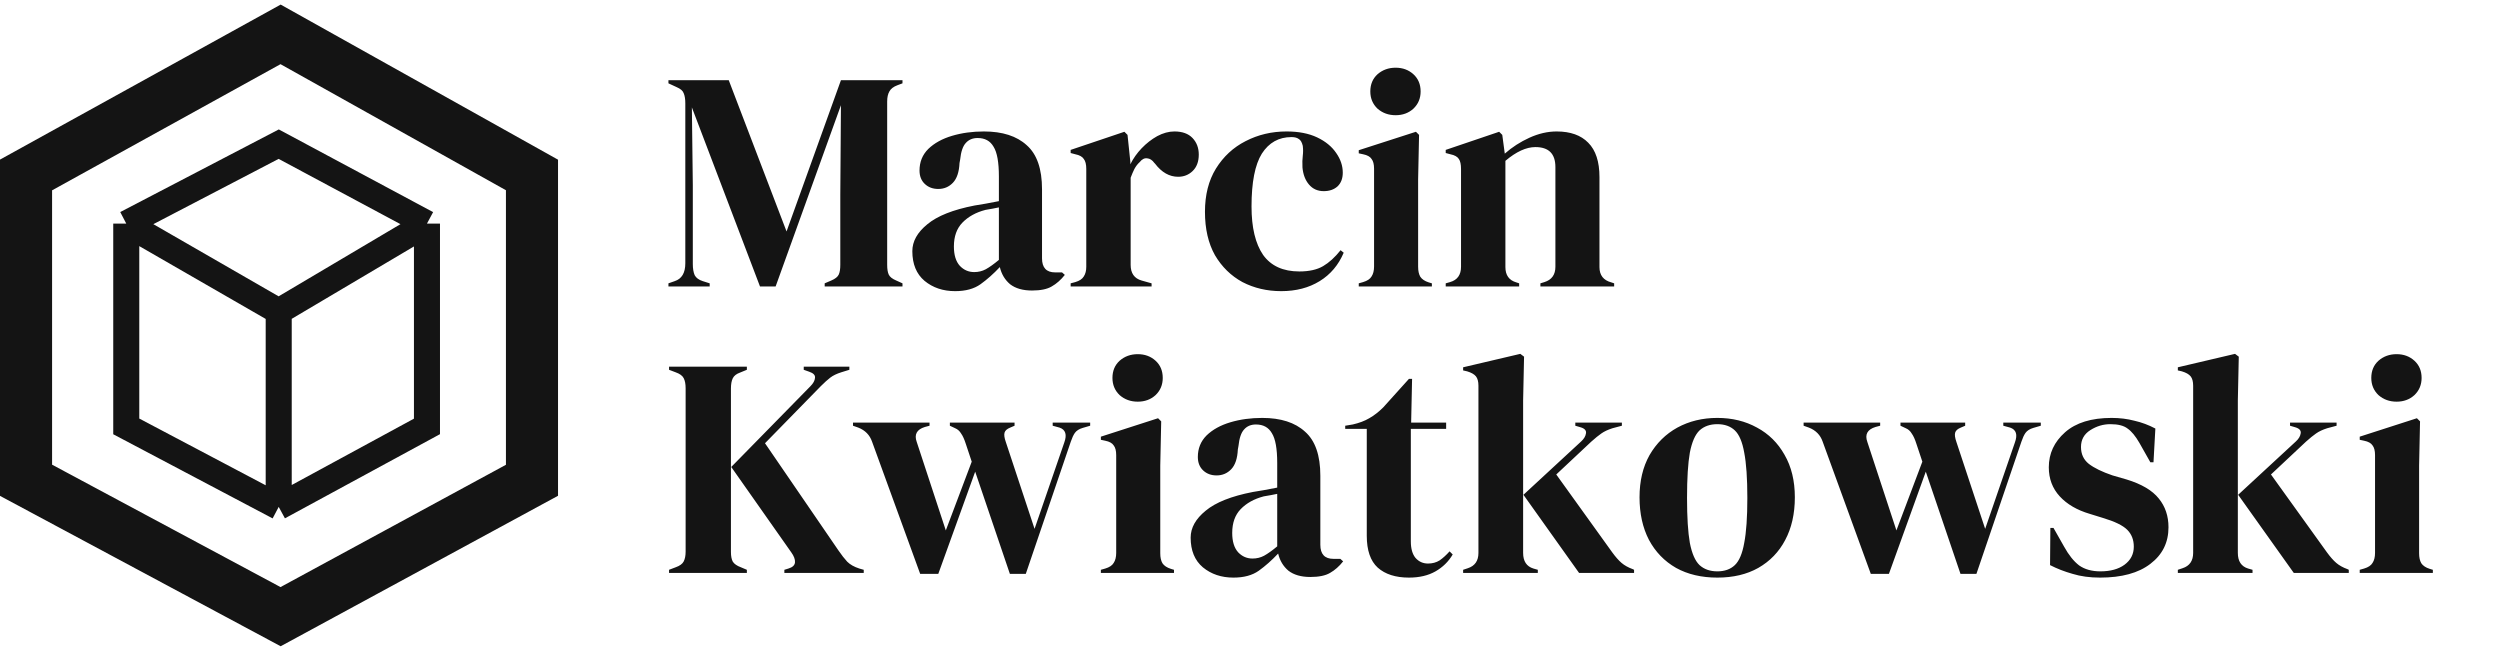
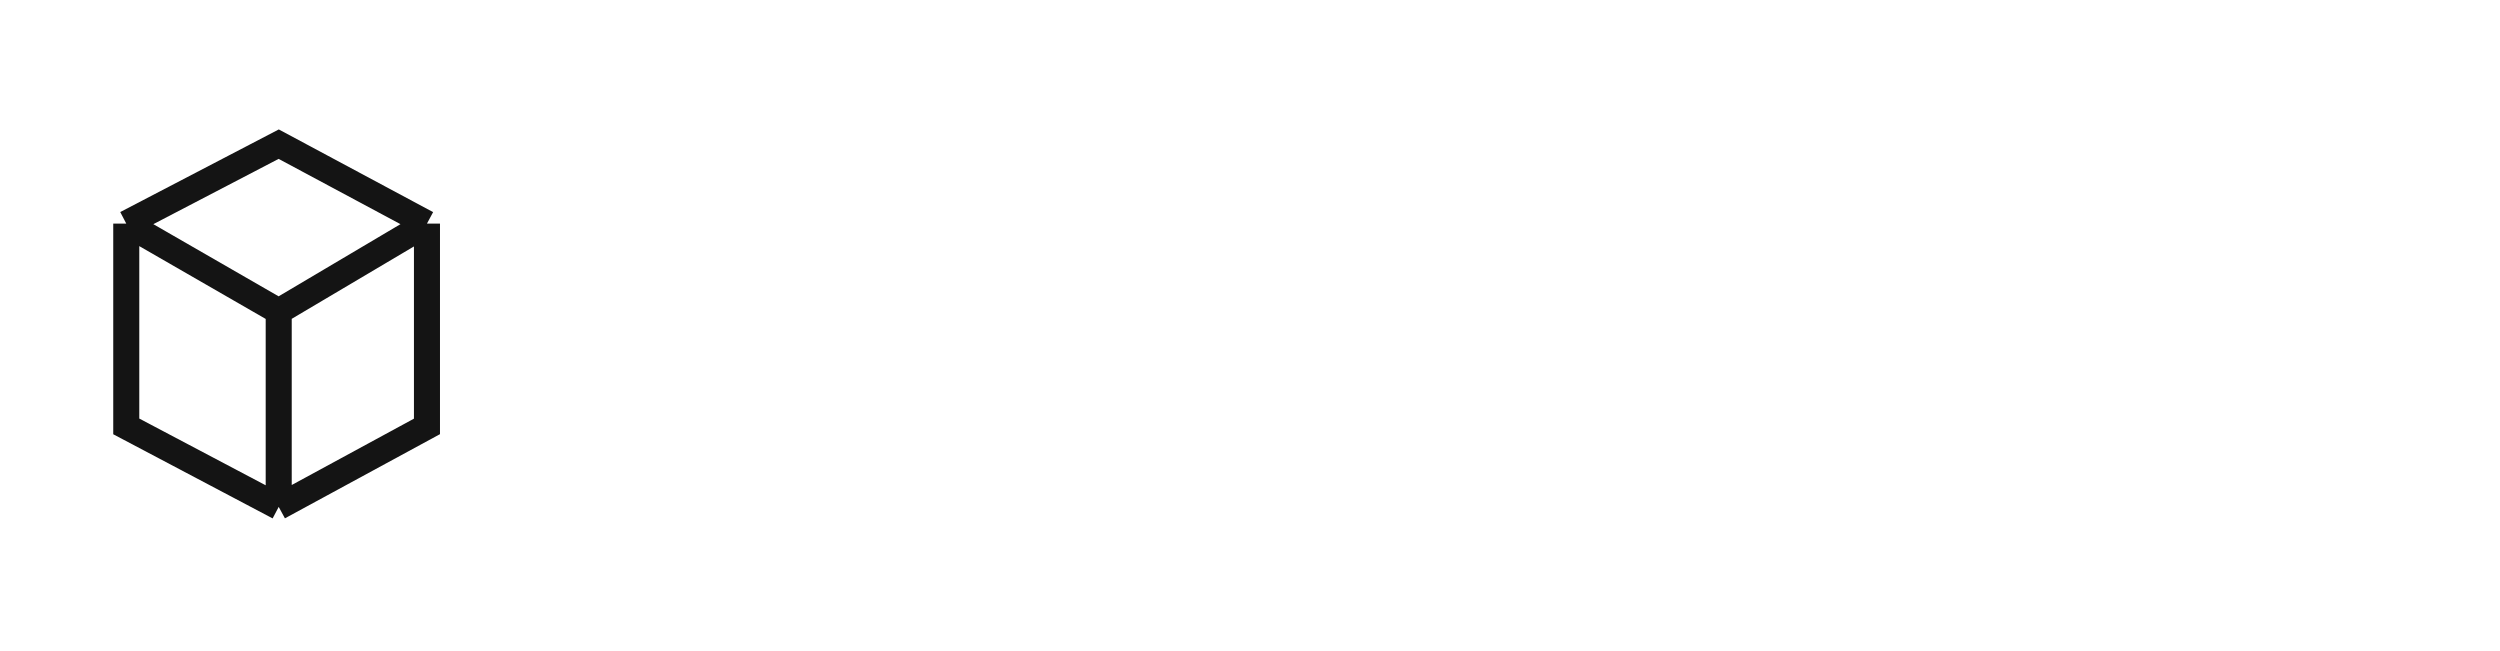
<svg xmlns="http://www.w3.org/2000/svg" width="192" height="50" viewBox="0 0 192 50" fill="none">
-   <path d="M2 36.885V13.437L21.549 2.64L40.856 13.437V36.885L21.549 47.36L2 36.885Z" stroke="#141414" stroke-width="4" />
  <path d="M9.697 17.172L21.405 11.071L32.791 17.172M9.697 17.172V32.748L21.405 38.929M9.697 17.172L21.405 23.916M21.405 38.929L32.791 32.748V17.172M21.405 38.929V23.916M32.791 17.172L21.405 23.916" stroke="#141414" stroke-width="2" />
-   <path d="M51.336 22V21.76L51.816 21.592C52.359 21.416 52.632 20.96 52.632 20.224V7.936C52.632 7.616 52.592 7.36 52.511 7.168C52.447 6.976 52.264 6.816 51.959 6.688L51.336 6.4V6.16H55.968L60.407 17.776L64.584 6.16H69.311V6.4L68.927 6.544C68.624 6.656 68.415 6.816 68.303 7.024C68.192 7.216 68.135 7.472 68.135 7.792V20.344C68.135 20.664 68.175 20.912 68.255 21.088C68.335 21.264 68.528 21.416 68.832 21.544L69.311 21.76V22H63.336V21.76L63.84 21.544C64.144 21.416 64.335 21.264 64.415 21.088C64.496 20.912 64.535 20.664 64.535 20.344V14.944L64.584 8.08L59.568 22H58.367L53.136 8.248L53.208 14.224V20.272C53.208 20.624 53.255 20.912 53.352 21.136C53.464 21.344 53.672 21.496 53.975 21.592L54.504 21.76V22H51.336ZM73.355 22.36C72.427 22.36 71.643 22.096 71.003 21.568C70.379 21.04 70.067 20.28 70.067 19.288C70.067 18.536 70.451 17.848 71.219 17.224C71.987 16.584 73.195 16.104 74.843 15.784C75.099 15.736 75.387 15.688 75.707 15.64C76.027 15.576 76.363 15.512 76.715 15.448V13.552C76.715 12.464 76.579 11.704 76.307 11.272C76.051 10.824 75.643 10.6 75.083 10.6C74.699 10.6 74.395 10.728 74.171 10.984C73.947 11.224 73.803 11.648 73.739 12.256L73.691 12.52C73.659 13.208 73.491 13.712 73.187 14.032C72.883 14.352 72.507 14.512 72.059 14.512C71.643 14.512 71.299 14.384 71.027 14.128C70.755 13.872 70.619 13.528 70.619 13.096C70.619 12.44 70.843 11.888 71.291 11.44C71.755 10.992 72.363 10.656 73.115 10.432C73.867 10.208 74.683 10.096 75.563 10.096C76.987 10.096 78.083 10.448 78.851 11.152C79.635 11.84 80.027 12.968 80.027 14.536V19.84C80.027 20.56 80.363 20.92 81.035 20.92H81.563L81.779 21.112C81.475 21.496 81.139 21.792 80.771 22C80.419 22.208 79.915 22.312 79.259 22.312C78.555 22.312 77.995 22.152 77.579 21.832C77.179 21.496 76.915 21.056 76.787 20.512C76.307 21.024 75.811 21.464 75.299 21.832C74.803 22.184 74.155 22.36 73.355 22.36ZM74.819 20.896C75.139 20.896 75.435 20.824 75.707 20.68C75.995 20.52 76.331 20.28 76.715 19.96V15.928C76.555 15.96 76.395 15.992 76.235 16.024C76.075 16.056 75.891 16.088 75.683 16.12C74.947 16.312 74.355 16.64 73.907 17.104C73.475 17.552 73.259 18.16 73.259 18.928C73.259 19.584 73.411 20.08 73.715 20.416C74.019 20.736 74.387 20.896 74.819 20.896ZM82.226 22V21.76L82.586 21.664C82.906 21.568 83.122 21.424 83.234 21.232C83.362 21.04 83.426 20.792 83.426 20.488V12.976C83.426 12.624 83.362 12.368 83.234 12.208C83.122 12.032 82.906 11.912 82.586 11.848L82.226 11.752V11.512L86.354 10.12L86.594 10.36L86.81 12.424V12.616C87.034 12.168 87.322 11.76 87.674 11.392C88.042 11.008 88.442 10.696 88.874 10.456C89.322 10.216 89.762 10.096 90.194 10.096C90.802 10.096 91.266 10.264 91.586 10.6C91.906 10.936 92.066 11.36 92.066 11.872C92.066 12.416 91.906 12.84 91.586 13.144C91.282 13.432 90.914 13.576 90.482 13.576C89.81 13.576 89.218 13.24 88.706 12.568L88.658 12.52C88.498 12.296 88.314 12.176 88.106 12.16C87.898 12.128 87.706 12.224 87.53 12.448C87.37 12.592 87.234 12.768 87.122 12.976C87.026 13.168 86.93 13.392 86.834 13.648V20.344C86.834 20.984 87.114 21.384 87.674 21.544L88.442 21.76V22H82.226ZM98.397 22.36C97.309 22.36 96.317 22.128 95.421 21.664C94.541 21.184 93.837 20.496 93.309 19.6C92.797 18.688 92.541 17.576 92.541 16.264C92.541 14.968 92.821 13.864 93.381 12.952C93.957 12.024 94.717 11.32 95.661 10.84C96.621 10.344 97.669 10.096 98.805 10.096C99.733 10.096 100.517 10.248 101.157 10.552C101.797 10.856 102.285 11.256 102.621 11.752C102.957 12.232 103.125 12.736 103.125 13.264C103.125 13.712 102.989 14.064 102.717 14.32C102.445 14.56 102.093 14.68 101.661 14.68C101.197 14.68 100.821 14.512 100.533 14.176C100.245 13.84 100.077 13.4 100.029 12.856C100.013 12.504 100.021 12.208 100.053 11.968C100.085 11.712 100.085 11.456 100.053 11.2C99.989 10.928 99.885 10.752 99.741 10.672C99.613 10.576 99.429 10.528 99.189 10.528C98.213 10.528 97.453 10.952 96.909 11.8C96.381 12.648 96.117 14 96.117 15.856C96.117 17.472 96.413 18.712 97.005 19.576C97.613 20.424 98.541 20.848 99.789 20.848C100.541 20.848 101.149 20.712 101.613 20.44C102.077 20.168 102.525 19.76 102.957 19.216L103.197 19.408C102.797 20.352 102.181 21.08 101.349 21.592C100.517 22.104 99.533 22.36 98.397 22.36ZM107.184 8.848C106.64 8.848 106.176 8.68 105.792 8.344C105.424 7.992 105.24 7.552 105.24 7.024C105.24 6.48 105.424 6.04 105.792 5.704C106.176 5.368 106.64 5.2 107.184 5.2C107.728 5.2 108.184 5.368 108.552 5.704C108.92 6.04 109.104 6.48 109.104 7.024C109.104 7.552 108.92 7.992 108.552 8.344C108.184 8.68 107.728 8.848 107.184 8.848ZM104.352 22V21.76L104.688 21.664C105.008 21.568 105.224 21.424 105.336 21.232C105.464 21.04 105.528 20.784 105.528 20.464V12.952C105.528 12.616 105.464 12.368 105.336 12.208C105.224 12.032 105.008 11.912 104.688 11.848L104.352 11.776V11.536L108.744 10.12L108.984 10.36L108.912 13.768V20.488C108.912 20.808 108.968 21.064 109.08 21.256C109.208 21.448 109.424 21.592 109.728 21.688L109.968 21.76V22H104.352ZM111.031 22V21.76L111.367 21.664C111.927 21.504 112.207 21.112 112.207 20.488V12.976C112.207 12.624 112.151 12.368 112.039 12.208C111.927 12.032 111.711 11.912 111.391 11.848L111.031 11.752V11.512L115.135 10.12L115.375 10.36L115.567 11.8C116.127 11.304 116.759 10.896 117.463 10.576C118.167 10.256 118.863 10.096 119.551 10.096C120.607 10.096 121.415 10.384 121.975 10.96C122.551 11.536 122.839 12.416 122.839 13.6V20.512C122.839 21.136 123.143 21.528 123.751 21.688L123.967 21.76V22H118.303V21.76L118.615 21.664C119.175 21.488 119.455 21.096 119.455 20.488V12.832C119.455 11.808 118.943 11.296 117.919 11.296C117.215 11.296 116.447 11.648 115.615 12.352V20.512C115.615 21.136 115.895 21.528 116.455 21.688L116.671 21.76V22H111.031ZM51.383 44V43.76L51.888 43.568C52.208 43.456 52.416 43.304 52.511 43.112C52.608 42.92 52.656 42.672 52.656 42.368V29.816C52.656 29.496 52.608 29.24 52.511 29.048C52.416 28.856 52.208 28.704 51.888 28.592L51.383 28.4V28.16H57.359V28.4L56.831 28.616C56.559 28.712 56.376 28.856 56.279 29.048C56.184 29.24 56.136 29.504 56.136 29.84V42.392C56.136 42.712 56.184 42.96 56.279 43.136C56.392 43.312 56.599 43.456 56.904 43.568L57.359 43.76V44H51.383ZM60.239 44V43.76L60.551 43.664C60.871 43.568 61.039 43.408 61.056 43.184C61.072 42.96 60.975 42.704 60.767 42.416L56.16 35.864L62.231 29.672C62.456 29.448 62.575 29.232 62.592 29.024C62.623 28.816 62.471 28.656 62.136 28.544L61.727 28.4V28.16H65.231V28.4L64.608 28.592C64.255 28.704 63.975 28.84 63.767 29C63.559 29.16 63.319 29.376 63.047 29.648L58.752 34.04L64.391 42.272C64.632 42.624 64.856 42.912 65.064 43.136C65.287 43.36 65.6 43.536 65.999 43.664L66.335 43.76V44H60.239ZM70.669 44.072L66.974 33.92C66.797 33.408 66.445 33.048 65.918 32.84L65.51 32.696V32.456H71.389V32.696L71.029 32.792C70.406 32.984 70.198 33.368 70.406 33.944L72.638 40.736L74.629 35.456L74.174 34.088C74.061 33.736 73.942 33.472 73.814 33.296C73.701 33.104 73.549 32.968 73.358 32.888L72.95 32.696V32.456H77.918V32.696L77.582 32.84C77.341 32.936 77.198 33.064 77.15 33.224C77.102 33.384 77.133 33.624 77.246 33.944L79.454 40.616L81.734 33.992C81.957 33.384 81.838 33 81.374 32.84L80.846 32.696V32.456H83.725V32.696L83.15 32.864C82.877 32.944 82.677 33.072 82.549 33.248C82.438 33.408 82.334 33.632 82.237 33.92L78.781 44.072H77.558L74.894 36.224L72.061 44.072H70.669ZM87.379 30.848C86.835 30.848 86.371 30.68 85.987 30.344C85.62 29.992 85.436 29.552 85.436 29.024C85.436 28.48 85.62 28.04 85.987 27.704C86.371 27.368 86.835 27.2 87.379 27.2C87.924 27.2 88.379 27.368 88.748 27.704C89.115 28.04 89.299 28.48 89.299 29.024C89.299 29.552 89.115 29.992 88.748 30.344C88.379 30.68 87.924 30.848 87.379 30.848ZM84.547 44V43.76L84.883 43.664C85.204 43.568 85.419 43.424 85.531 43.232C85.659 43.04 85.724 42.784 85.724 42.464V34.952C85.724 34.616 85.659 34.368 85.531 34.208C85.419 34.032 85.204 33.912 84.883 33.848L84.547 33.776V33.536L88.939 32.12L89.18 32.36L89.108 35.768V42.488C89.108 42.808 89.163 43.064 89.275 43.256C89.403 43.448 89.62 43.592 89.924 43.688L90.163 43.76V44H84.547ZM94.73 44.36C93.802 44.36 93.018 44.096 92.378 43.568C91.754 43.04 91.442 42.28 91.442 41.288C91.442 40.536 91.826 39.848 92.594 39.224C93.362 38.584 94.57 38.104 96.218 37.784C96.474 37.736 96.762 37.688 97.082 37.64C97.402 37.576 97.738 37.512 98.09 37.448V35.552C98.09 34.464 97.954 33.704 97.682 33.272C97.426 32.824 97.018 32.6 96.458 32.6C96.074 32.6 95.77 32.728 95.546 32.984C95.322 33.224 95.178 33.648 95.114 34.256L95.066 34.52C95.034 35.208 94.866 35.712 94.562 36.032C94.258 36.352 93.882 36.512 93.434 36.512C93.018 36.512 92.674 36.384 92.402 36.128C92.13 35.872 91.994 35.528 91.994 35.096C91.994 34.44 92.218 33.888 92.666 33.44C93.13 32.992 93.738 32.656 94.49 32.432C95.242 32.208 96.058 32.096 96.938 32.096C98.362 32.096 99.458 32.448 100.226 33.152C101.01 33.84 101.402 34.968 101.402 36.536V41.84C101.402 42.56 101.738 42.92 102.41 42.92H102.938L103.154 43.112C102.85 43.496 102.514 43.792 102.146 44C101.794 44.208 101.29 44.312 100.634 44.312C99.93 44.312 99.37 44.152 98.954 43.832C98.554 43.496 98.29 43.056 98.162 42.512C97.682 43.024 97.186 43.464 96.674 43.832C96.178 44.184 95.53 44.36 94.73 44.36ZM96.194 42.896C96.514 42.896 96.81 42.824 97.082 42.68C97.37 42.52 97.706 42.28 98.09 41.96V37.928C97.93 37.96 97.77 37.992 97.61 38.024C97.45 38.056 97.266 38.088 97.058 38.12C96.322 38.312 95.73 38.64 95.282 39.104C94.85 39.552 94.634 40.16 94.634 40.928C94.634 41.584 94.786 42.08 95.09 42.416C95.394 42.736 95.762 42.896 96.194 42.896ZM108.208 44.36C107.184 44.36 106.384 44.104 105.808 43.592C105.248 43.08 104.968 42.264 104.968 41.144V32.936H103.312V32.696L103.888 32.6C104.384 32.488 104.808 32.328 105.16 32.12C105.528 31.912 105.888 31.632 106.24 31.28L108.208 29.096H108.448L108.376 32.456H111.064V32.936H108.352V41.576C108.352 42.136 108.472 42.56 108.712 42.848C108.968 43.136 109.288 43.28 109.672 43.28C110.008 43.28 110.304 43.2 110.56 43.04C110.816 42.864 111.072 42.632 111.328 42.344L111.568 42.584C111.248 43.128 110.808 43.56 110.248 43.88C109.688 44.2 109.008 44.36 108.208 44.36ZM112.368 44V43.76L112.728 43.64C113.272 43.464 113.544 43.072 113.544 42.464V29.624C113.544 29.304 113.48 29.064 113.352 28.904C113.224 28.744 113 28.616 112.68 28.52L112.368 28.448V28.208L116.76 27.176L117.048 27.392L116.976 30.752V42.464C116.976 43.104 117.24 43.504 117.768 43.664L118.104 43.76V44H112.368ZM121.272 44L117 38L121.44 33.896C121.648 33.704 121.768 33.504 121.8 33.296C121.848 33.072 121.712 32.912 121.392 32.816L120.984 32.696V32.456H124.56V32.696L123.84 32.888C123.488 33 123.2 33.136 122.976 33.296C122.768 33.44 122.512 33.648 122.208 33.92L119.52 36.44L123.816 42.416C124.072 42.768 124.312 43.04 124.536 43.232C124.76 43.424 125.048 43.584 125.4 43.712L125.496 43.76V44H121.272ZM131.892 44.36C130.676 44.36 129.62 44.112 128.724 43.616C127.828 43.104 127.132 42.384 126.636 41.456C126.156 40.528 125.916 39.44 125.916 38.192C125.916 36.944 126.172 35.864 126.684 34.952C127.212 34.04 127.924 33.336 128.82 32.84C129.732 32.344 130.756 32.096 131.892 32.096C133.028 32.096 134.044 32.344 134.94 32.84C135.836 33.32 136.54 34.016 137.052 34.928C137.58 35.84 137.844 36.928 137.844 38.192C137.844 39.456 137.596 40.552 137.1 41.48C136.62 42.392 135.932 43.104 135.036 43.616C134.156 44.112 133.108 44.36 131.892 44.36ZM131.892 43.88C132.452 43.88 132.9 43.72 133.236 43.4C133.572 43.08 133.812 42.512 133.956 41.696C134.116 40.88 134.196 39.728 134.196 38.24C134.196 36.736 134.116 35.576 133.956 34.76C133.812 33.944 133.572 33.376 133.236 33.056C132.9 32.736 132.452 32.576 131.892 32.576C131.332 32.576 130.876 32.736 130.524 33.056C130.188 33.376 129.94 33.944 129.78 34.76C129.636 35.576 129.564 36.736 129.564 38.24C129.564 39.728 129.636 40.88 129.78 41.696C129.94 42.512 130.188 43.08 130.524 43.4C130.876 43.72 131.332 43.88 131.892 43.88ZM143.677 44.072L139.981 33.92C139.805 33.408 139.453 33.048 138.925 32.84L138.517 32.696V32.456H144.397V32.696L144.037 32.792C143.413 32.984 143.205 33.368 143.413 33.944L145.645 40.736L147.637 35.456L147.181 34.088C147.069 33.736 146.949 33.472 146.821 33.296C146.709 33.104 146.557 32.968 146.365 32.888L145.957 32.696V32.456H150.925V32.696L150.589 32.84C150.349 32.936 150.205 33.064 150.157 33.224C150.109 33.384 150.141 33.624 150.253 33.944L152.461 40.616L154.741 33.992C154.965 33.384 154.845 33 154.381 32.84L153.853 32.696V32.456H156.733V32.696L156.157 32.864C155.885 32.944 155.685 33.072 155.557 33.248C155.445 33.408 155.341 33.632 155.245 33.92L151.789 44.072H150.565L147.901 36.224L145.069 44.072H143.677ZM161.284 44.36C160.5 44.36 159.796 44.264 159.172 44.072C158.548 43.896 157.972 43.672 157.444 43.4L157.468 40.544H157.708L158.524 41.984C158.876 42.624 159.26 43.104 159.676 43.424C160.108 43.728 160.652 43.88 161.308 43.88C162.076 43.88 162.692 43.712 163.156 43.376C163.636 43.024 163.876 42.56 163.876 41.984C163.876 41.456 163.708 41.024 163.372 40.688C163.036 40.352 162.412 40.048 161.5 39.776L160.492 39.464C159.516 39.176 158.748 38.728 158.188 38.12C157.628 37.512 157.348 36.768 157.348 35.888C157.348 34.832 157.764 33.936 158.596 33.2C159.428 32.464 160.62 32.096 162.172 32.096C162.796 32.096 163.38 32.168 163.924 32.312C164.484 32.44 165.02 32.64 165.532 32.912L165.388 35.504H165.148L164.308 34.016C164.004 33.488 163.7 33.12 163.396 32.912C163.108 32.688 162.668 32.576 162.076 32.576C161.532 32.576 161.02 32.728 160.54 33.032C160.06 33.336 159.82 33.768 159.82 34.328C159.82 34.872 160.02 35.304 160.42 35.624C160.836 35.944 161.444 36.24 162.244 36.512L163.324 36.824C164.476 37.176 165.3 37.664 165.796 38.288C166.292 38.896 166.54 39.632 166.54 40.496C166.54 41.664 166.076 42.6 165.148 43.304C164.236 44.008 162.948 44.36 161.284 44.36ZM167.258 44V43.76L167.618 43.64C168.162 43.464 168.434 43.072 168.434 42.464V29.624C168.434 29.304 168.37 29.064 168.242 28.904C168.114 28.744 167.89 28.616 167.57 28.52L167.258 28.448V28.208L171.65 27.176L171.938 27.392L171.866 30.752V42.464C171.866 43.104 172.13 43.504 172.658 43.664L172.994 43.76V44H167.258ZM176.162 44L171.89 38L176.33 33.896C176.538 33.704 176.658 33.504 176.69 33.296C176.738 33.072 176.602 32.912 176.282 32.816L175.874 32.696V32.456H179.45V32.696L178.73 32.888C178.378 33 178.09 33.136 177.866 33.296C177.658 33.44 177.402 33.648 177.098 33.92L174.41 36.44L178.706 42.416C178.962 42.768 179.202 43.04 179.426 43.232C179.65 43.424 179.938 43.584 180.29 43.712L180.386 43.76V44H176.162ZM184.059 30.848C183.515 30.848 183.051 30.68 182.667 30.344C182.299 29.992 182.115 29.552 182.115 29.024C182.115 28.48 182.299 28.04 182.667 27.704C183.051 27.368 183.515 27.2 184.059 27.2C184.603 27.2 185.059 27.368 185.427 27.704C185.795 28.04 185.979 28.48 185.979 29.024C185.979 29.552 185.795 29.992 185.427 30.344C185.059 30.68 184.603 30.848 184.059 30.848ZM181.227 44V43.76L181.563 43.664C181.883 43.568 182.099 43.424 182.211 43.232C182.339 43.04 182.403 42.784 182.403 42.464V34.952C182.403 34.616 182.339 34.368 182.211 34.208C182.099 34.032 181.883 33.912 181.563 33.848L181.227 33.776V33.536L185.619 32.12L185.859 32.36L185.787 35.768V42.488C185.787 42.808 185.843 43.064 185.955 43.256C186.083 43.448 186.299 43.592 186.603 43.688L186.843 43.76V44H181.227Z" fill="#141414" />
</svg>